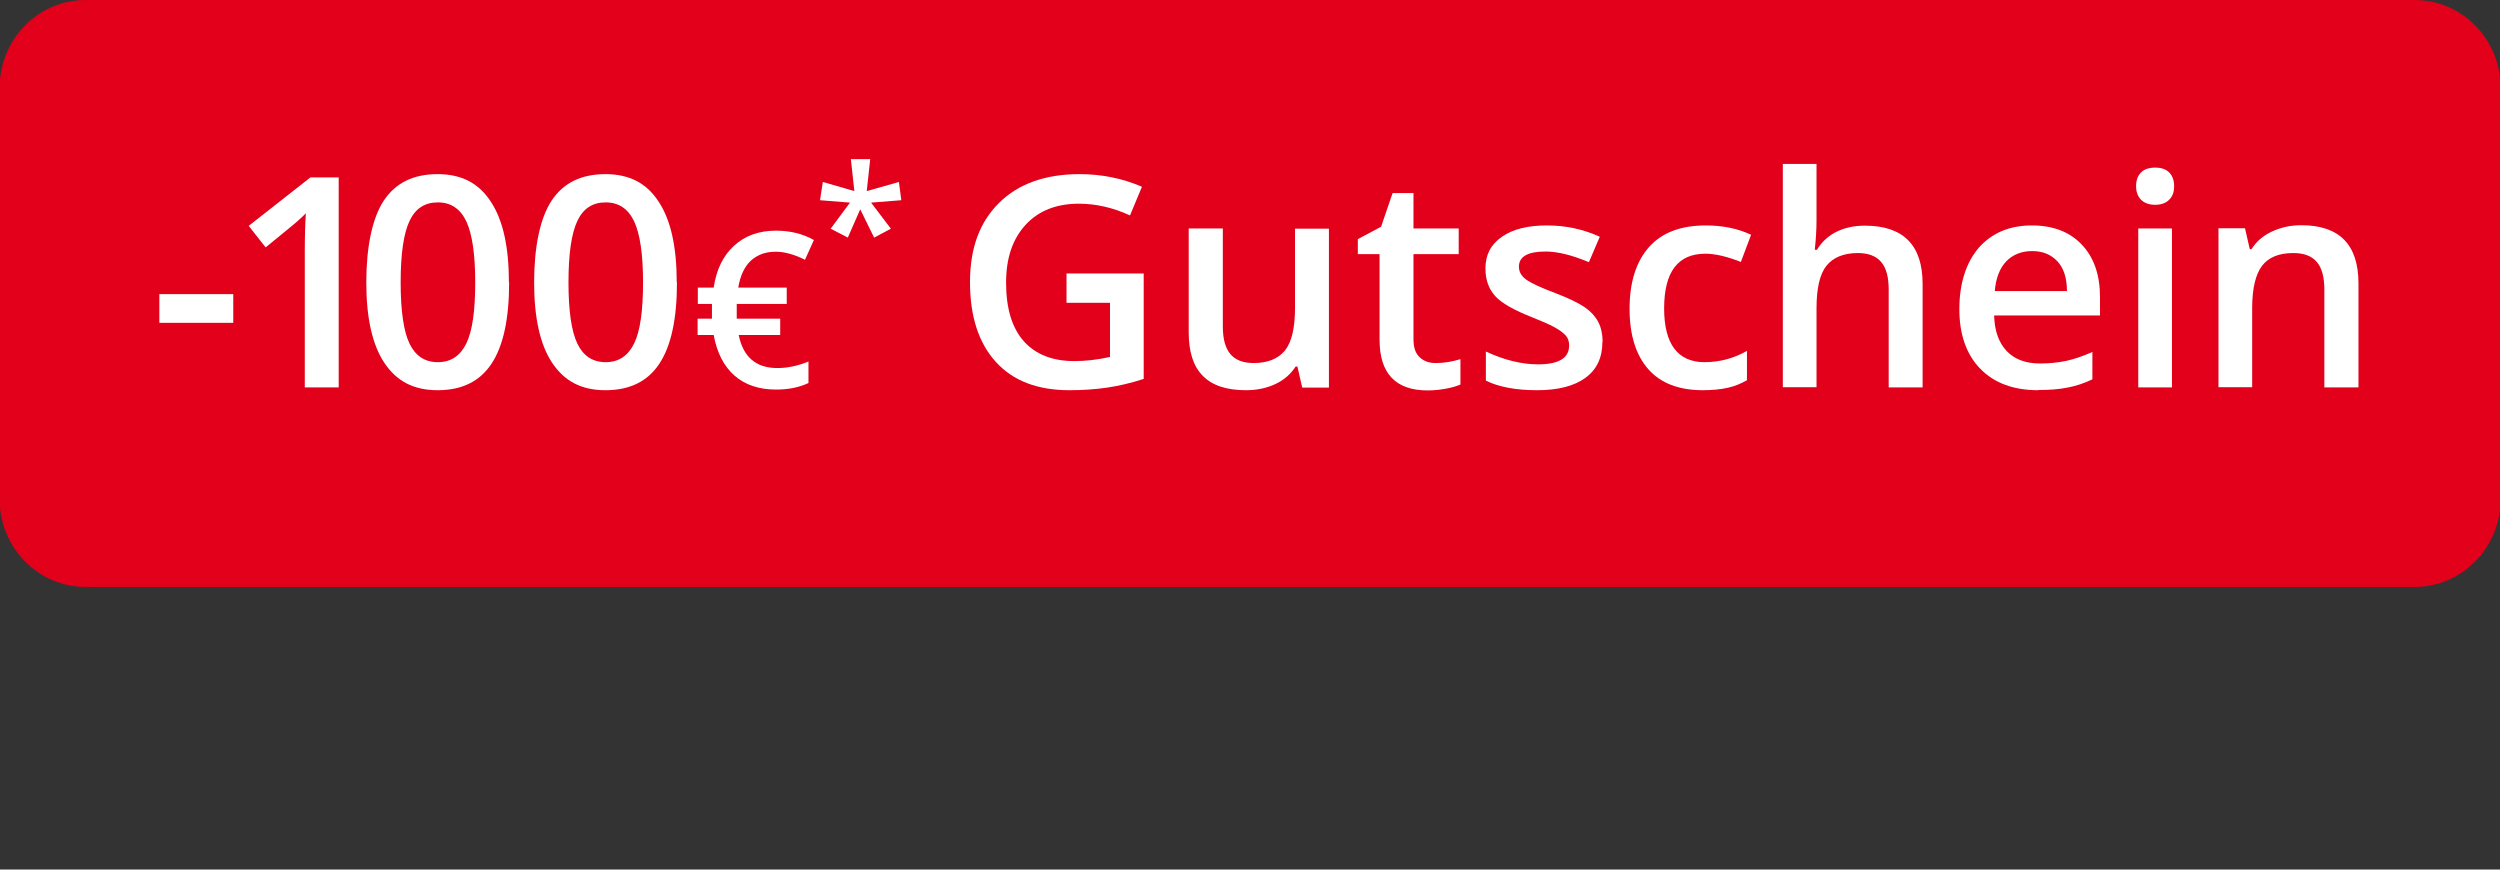
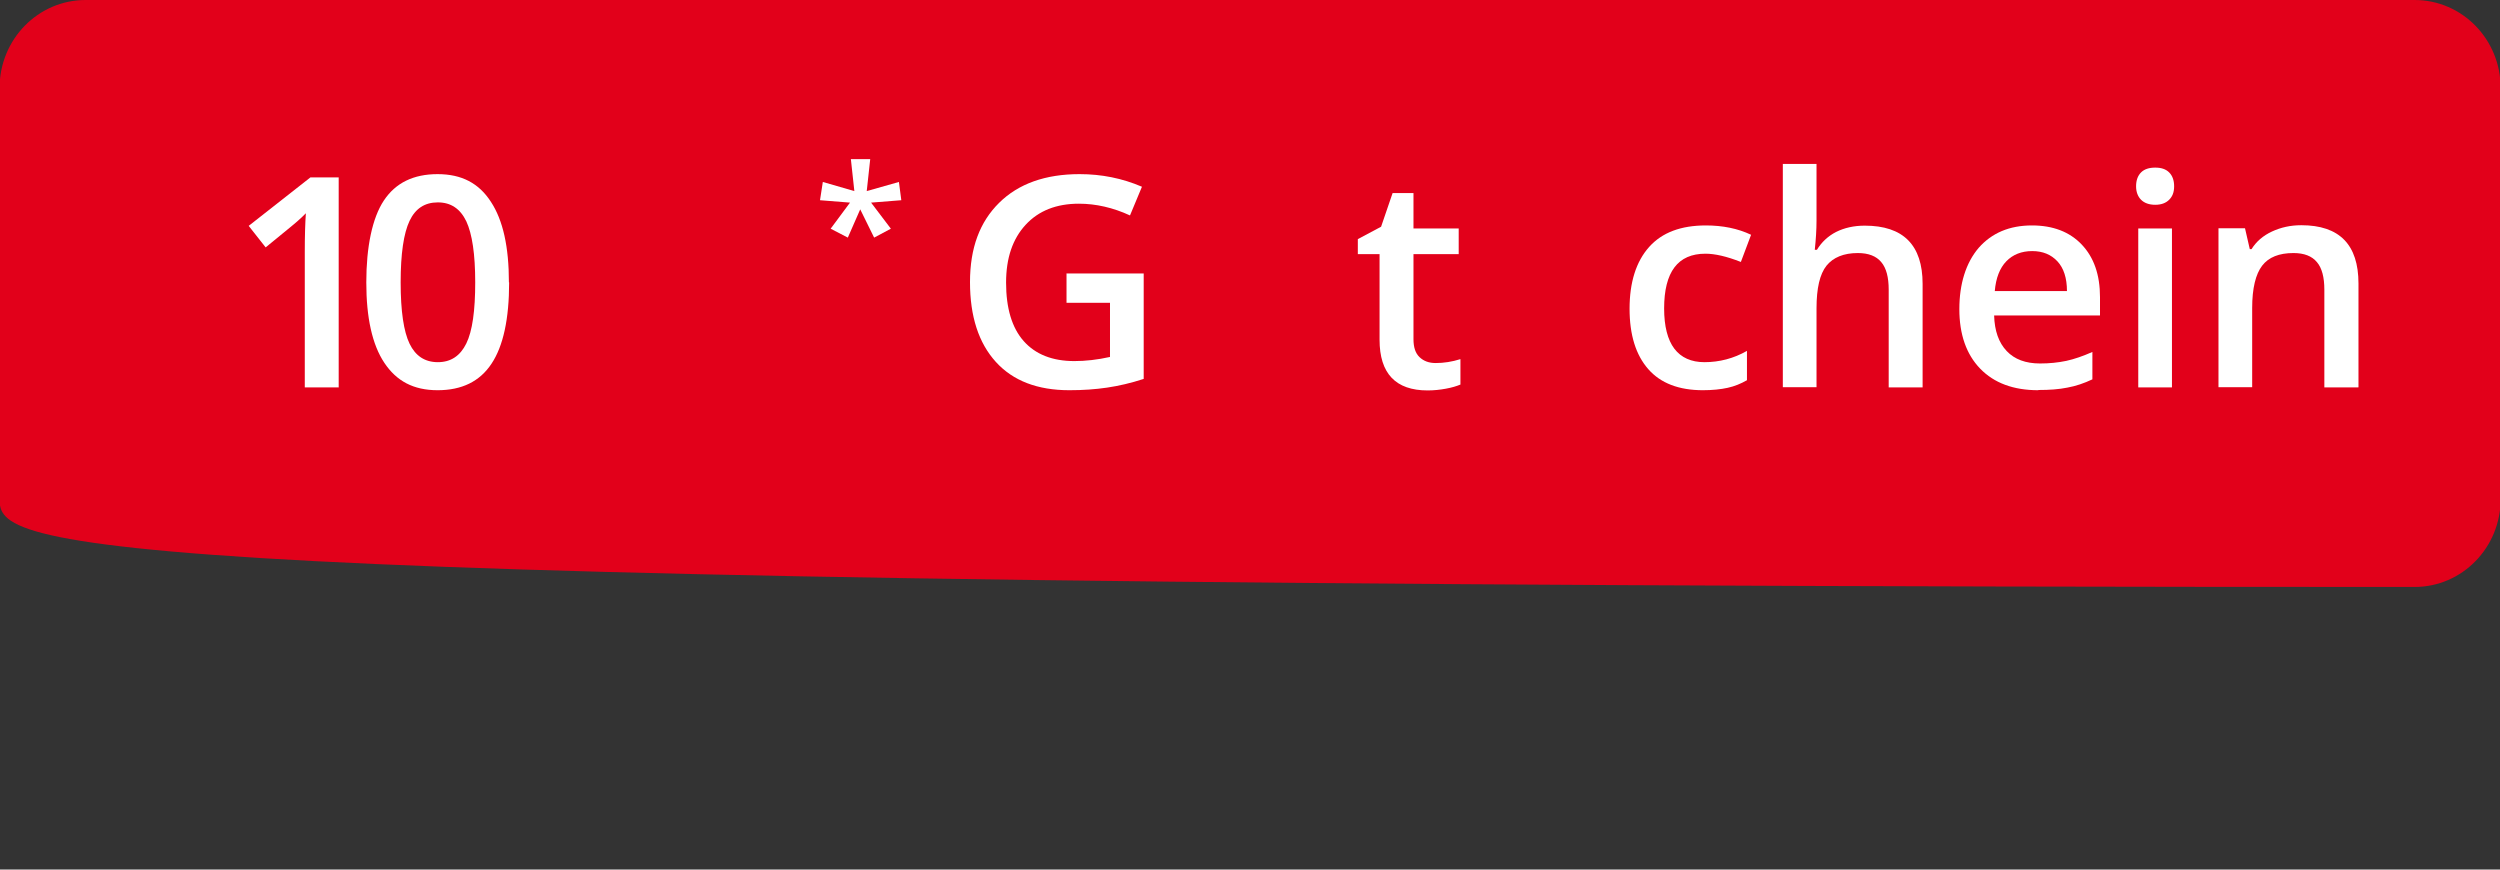
<svg xmlns="http://www.w3.org/2000/svg" id="uuid-64cc49bd-8366-4f2b-af0a-738521c00986" width="115" height="40" viewBox="0 0 115 40">
  <rect x="0" y="0" width="115" height="40" fill="#333333" stroke="none" />
  <defs>
    <style>.uuid-43941f78-2509-4f7e-ba89-36e219fbeb58{fill:#fff;}.uuid-51394979-40d3-41df-b16b-a31c1fcc73b5{fill:#e2001a;}</style>
  </defs>
  <g id="uuid-a135f669-04a1-47ab-9ef7-7459d658d50b">
    <g id="uuid-34f94ffa-f707-445f-a32e-3b5926aaf53b">
      <g id="uuid-94a1d627-e457-4944-bc8e-c0984f068b4d">
        <g id="uuid-bafbb07c-11da-425b-8c8d-1b43e5cbd662">
-           <path class="uuid-51394979-40d3-41df-b16b-a31c1fcc73b5" d="M3.94,0h107.13c2.19,0,3.96,1.81,3.96,4.05v18.9c0,2.24-1.77,4.05-3.96,4.05H3.94C1.75,27-.02,25.19-.02,22.95V4.05C-.02,1.81,1.75,0,3.94,0Z" />
+           <path class="uuid-51394979-40d3-41df-b16b-a31c1fcc73b5" d="M3.94,0h107.13c2.19,0,3.96,1.81,3.96,4.05v18.9c0,2.24-1.77,4.05-3.96,4.05C1.75,27-.02,25.19-.02,22.95V4.05C-.02,1.81,1.75,0,3.94,0Z" />
        </g>
      </g>
    </g>
  </g>
-   <path class="uuid-43941f78-2509-4f7e-ba89-36e219fbeb58" d="M7.33,14.85v-1.32h3.4v1.32h-3.4Z" />
  <path class="uuid-43941f78-2509-4f7e-ba89-36e219fbeb58" d="M15.57,17.82h-1.55v-6.24c0-.75.02-1.34.05-1.77-.1.11-.23.22-.37.35s-.64.53-1.48,1.22l-.78-.99,2.84-2.23h1.3v9.67Z" />
  <path class="uuid-43941f78-2509-4f7e-ba89-36e219fbeb58" d="M23.42,12.99c0,1.68-.27,2.93-.81,3.74-.54.82-1.37,1.22-2.48,1.22s-1.89-.42-2.45-1.26c-.56-.84-.83-2.08-.83-3.7s.27-2.96.81-3.77c.54-.81,1.36-1.21,2.47-1.21s1.9.42,2.45,1.27c.56.85.83,2.08.83,3.71ZM18.43,12.99c0,1.32.14,2.26.41,2.82.27.56.7.85,1.3.85s1.03-.29,1.31-.86c.28-.57.41-1.51.41-2.81s-.14-2.23-.41-2.81c-.28-.58-.71-.87-1.31-.87s-1.03.28-1.3.85c-.27.57-.41,1.51-.41,2.83Z" />
-   <path class="uuid-43941f78-2509-4f7e-ba89-36e219fbeb58" d="M31.14,12.99c0,1.68-.27,2.93-.81,3.74-.54.82-1.37,1.22-2.48,1.22s-1.89-.42-2.45-1.26c-.56-.84-.83-2.08-.83-3.7s.27-2.96.81-3.77c.54-.81,1.36-1.21,2.47-1.21s1.9.42,2.45,1.27c.56.85.83,2.08.83,3.71ZM26.15,12.99c0,1.32.14,2.26.41,2.82.27.56.7.85,1.3.85s1.03-.29,1.31-.86c.28-.57.41-1.51.41-2.81s-.14-2.23-.41-2.81c-.28-.58-.71-.87-1.31-.87s-1.03.28-1.3.85c-.27.57-.41,1.51-.41,2.83Z" />
-   <path class="uuid-43941f78-2509-4f7e-ba89-36e219fbeb58" d="M35.67,11.58c-.46,0-.83.14-1.13.41-.29.27-.49.69-.58,1.24h2.23v.75h-2.3v.22s0,.27,0,.27v.19h2v.75h-1.91c.21,1.02.8,1.52,1.78,1.52.47,0,.94-.1,1.43-.3v.99c-.43.2-.92.3-1.49.3-.78,0-1.42-.21-1.91-.64-.49-.43-.81-1.05-.96-1.87h-.74v-.75h.66v-.18s0-.18,0-.18v-.32s-.65,0-.65,0v-.75h.73c.12-.82.43-1.46.93-1.92s1.14-.7,1.93-.7c.65,0,1.23.14,1.75.43l-.41.91c-.5-.25-.95-.37-1.34-.37Z" />
  <path class="uuid-43941f78-2509-4f7e-ba89-36e219fbeb58" d="M40.03,7.32l-.16,1.47,1.48-.42.11.84-1.39.11.91,1.2-.77.41-.64-1.3-.57,1.3-.79-.41.89-1.2-1.38-.11.13-.84,1.45.42-.16-1.47h.88Z" />
  <path class="uuid-43941f78-2509-4f7e-ba89-36e219fbeb58" d="M49.05,12.58h3.56v4.85c-.58.19-1.14.32-1.68.4-.54.08-1.11.12-1.74.12-1.46,0-2.59-.43-3.38-1.3-.79-.87-1.19-2.09-1.19-3.67s.45-2.77,1.34-3.65c.89-.88,2.13-1.32,3.7-1.32,1.01,0,1.96.19,2.87.58l-.55,1.32c-.78-.36-1.57-.54-2.35-.54-1.03,0-1.85.32-2.45.97-.6.65-.9,1.53-.9,2.66,0,1.18.27,2.08.81,2.69.54.61,1.32.92,2.33.92.51,0,1.06-.06,1.64-.19v-2.49h-2v-1.36Z" />
-   <path class="uuid-43941f78-2509-4f7e-ba89-36e219fbeb58" d="M59.9,17.82l-.22-.96h-.08c-.22.34-.52.61-.92.8-.4.19-.85.29-1.37.29-.89,0-1.55-.22-1.98-.66-.44-.44-.65-1.11-.65-2v-4.78h1.57v4.51c0,.56.11.98.34,1.26.23.28.59.42,1.08.42.65,0,1.13-.2,1.44-.58.31-.39.46-1.04.46-1.96v-3.64h1.56v7.31h-1.22Z" />
  <path class="uuid-43941f78-2509-4f7e-ba89-36e219fbeb58" d="M66.04,16.7c.38,0,.76-.06,1.14-.18v1.17c-.17.07-.39.14-.67.19-.27.05-.55.08-.84.08-1.47,0-2.21-.78-2.21-2.33v-3.94h-1v-.69l1.07-.57.53-1.55h.96v1.63h2.08v1.18h-2.08v3.91c0,.38.09.65.28.83.19.18.43.27.74.27Z" />
-   <path class="uuid-43941f78-2509-4f7e-ba89-36e219fbeb58" d="M73.71,15.74c0,.71-.26,1.26-.78,1.64-.52.38-1.26.57-2.23.57s-1.76-.15-2.35-.44v-1.34c.86.4,1.66.59,2.4.59.96,0,1.43-.29,1.43-.87,0-.18-.05-.34-.16-.46-.11-.12-.28-.25-.52-.38-.24-.13-.58-.28-1.01-.45-.84-.33-1.41-.65-1.71-.98-.3-.33-.45-.75-.45-1.27,0-.63.25-1.11.76-1.46.5-.35,1.19-.52,2.06-.52s1.67.17,2.44.52l-.5,1.17c-.79-.33-1.45-.49-1.99-.49-.82,0-1.23.23-1.23.7,0,.23.11.42.32.58.21.16.68.38,1.4.65.6.23,1.04.45,1.32.64.27.19.48.42.61.67.13.25.2.56.2.91Z" />
  <path class="uuid-43941f78-2509-4f7e-ba89-36e219fbeb58" d="M78.34,17.95c-1.11,0-1.95-.32-2.52-.97s-.86-1.57-.86-2.78.3-2.17.9-2.84,1.47-.99,2.61-.99c.77,0,1.47.14,2.08.43l-.47,1.25c-.66-.26-1.2-.38-1.63-.38-1.27,0-1.9.84-1.9,2.52,0,.82.16,1.44.47,1.85.31.41.78.62,1.38.62.69,0,1.35-.17,1.96-.52v1.35c-.28.16-.57.28-.89.35s-.7.11-1.15.11Z" />
  <path class="uuid-43941f78-2509-4f7e-ba89-36e219fbeb58" d="M88.44,17.82h-1.56v-4.5c0-.56-.11-.99-.34-1.26-.23-.28-.59-.42-1.08-.42-.65,0-1.13.2-1.44.58-.31.39-.46,1.04-.46,1.96v3.63h-1.55V7.54h1.55v2.61c0,.42-.03.87-.08,1.34h.1c.21-.35.51-.63.88-.82.38-.19.82-.29,1.32-.29,1.77,0,2.66.89,2.66,2.68v4.77Z" />
  <path class="uuid-43941f78-2509-4f7e-ba89-36e219fbeb58" d="M93.76,17.95c-1.14,0-2.03-.33-2.67-.99-.64-.66-.96-1.58-.96-2.74s.3-2.13.89-2.82c.6-.68,1.41-1.03,2.45-1.03.96,0,1.73.29,2.29.88s.84,1.39.84,2.42v.84h-4.87c.02.71.21,1.25.58,1.64.36.38.87.57,1.53.57.43,0,.83-.04,1.21-.12.37-.08.77-.22,1.2-.41v1.26c-.38.18-.76.31-1.15.38-.39.08-.83.11-1.33.11ZM93.48,11.55c-.49,0-.89.16-1.19.47-.3.31-.48.77-.53,1.37h3.32c0-.6-.15-1.06-.44-1.37s-.67-.47-1.16-.47Z" />
  <path class="uuid-43941f78-2509-4f7e-ba89-36e219fbeb58" d="M98.26,8.57c0-.28.08-.49.23-.64.15-.15.37-.22.65-.22s.49.07.64.22c.15.15.23.36.23.64s-.08.47-.23.62-.36.23-.64.23-.5-.08-.65-.23-.23-.36-.23-.62ZM99.91,17.82h-1.55v-7.31h1.55v7.31Z" />
  <path class="uuid-43941f78-2509-4f7e-ba89-36e219fbeb58" d="M108.48,17.82h-1.56v-4.5c0-.56-.11-.99-.34-1.26-.23-.28-.59-.42-1.08-.42-.66,0-1.14.19-1.44.58-.3.39-.46,1.04-.46,1.95v3.64h-1.55v-7.31h1.22l.22.96h.08c.22-.35.53-.62.94-.81s.85-.29,1.35-.29c1.75,0,2.63.89,2.63,2.68v4.77Z" />
</svg>